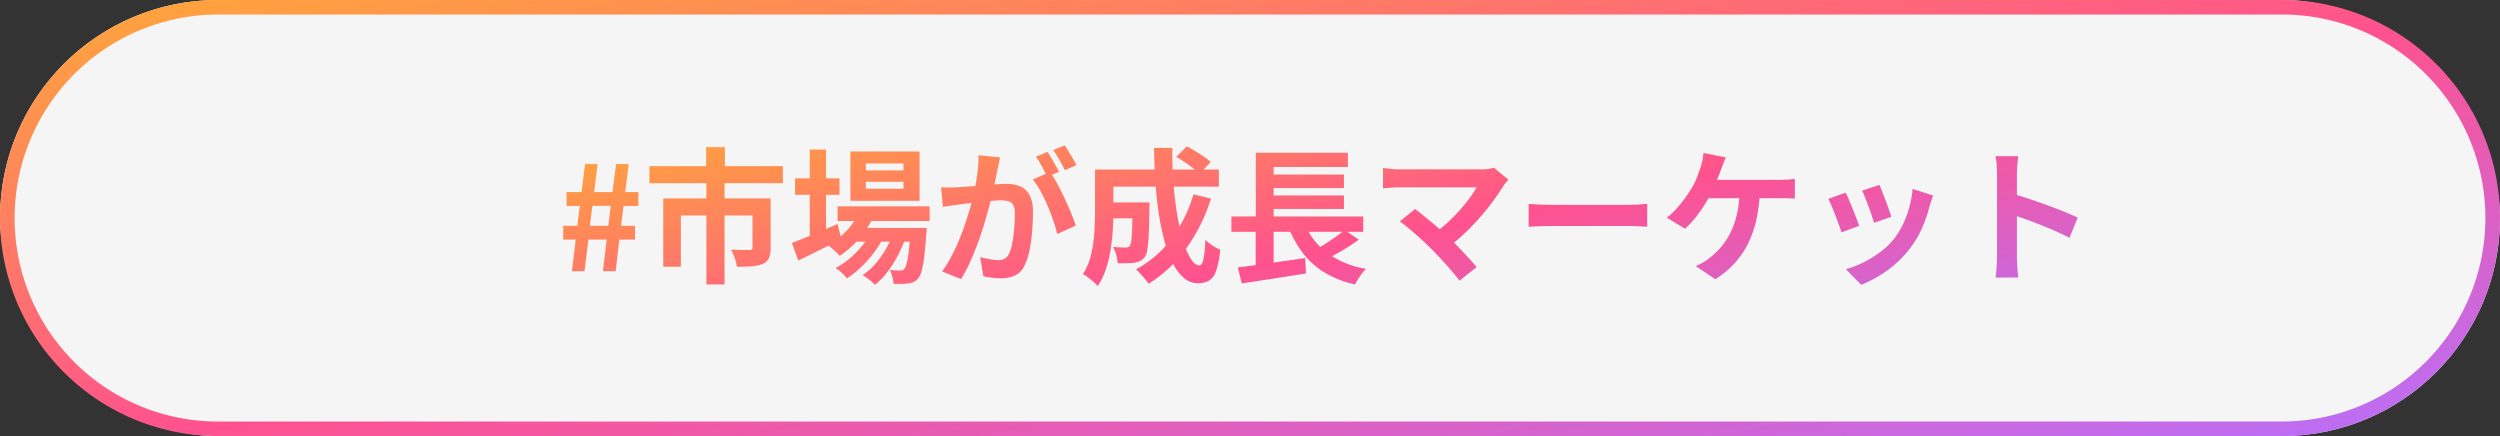
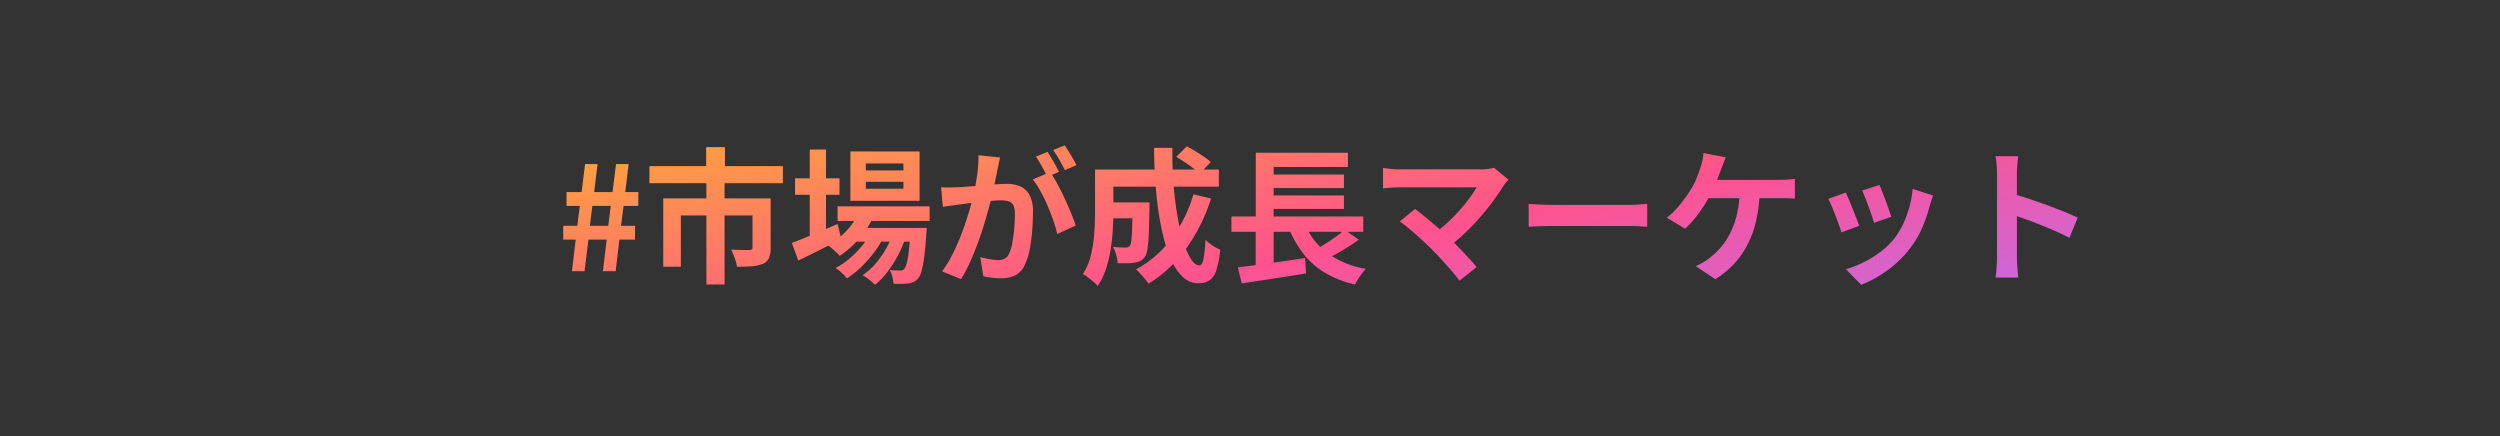
<svg xmlns="http://www.w3.org/2000/svg" xmlns:xlink="http://www.w3.org/1999/xlink" width="344" height="60" viewBox="0 0 344 60">
  <rect x="0" y="0" width="344" height="60" fill="#333333" stroke="none" />
  <defs>
    <linearGradient id="linear-gradient" y1="0.051" x2="1" y2="1" gradientUnits="objectBoundingBox">
      <stop offset="0" stop-color="#ffa53b" />
      <stop offset="0.507" stop-color="#ff528e" />
      <stop offset="1" stop-color="#b770fd" />
    </linearGradient>
    <linearGradient id="linear-gradient-2" y1="0.086" y2="0.889" xlink:href="#linear-gradient" />
  </defs>
  <g id="グループ_1348" data-name="グループ 1348" transform="translate(-410 -1394)">
-     <rect id="長方形_2481" data-name="長方形 2481" width="344" height="60" rx="30" transform="translate(410 1394)" fill="#fff" opacity="0.95" />
-     <path id="長方形_2481-2" data-name="長方形 2481" d="M30,2A28.008,28.008,0,0,0,19.1,55.8,27.823,27.823,0,0,0,30,58H314A28.008,28.008,0,0,0,324.9,4.2,27.823,27.823,0,0,0,314,2H30m0-2H314a30,30,0,0,1,0,60H30A30,30,0,0,1,30,0Z" transform="translate(410 1394)" fill="url(#linear-gradient)" />
    <path id="パス_903" data-name="パス 903" d="M-103.915,0l.518-4.347h-1.715v-1.9h1.936l.344-2.741h-1.824v-1.9h2.067l.482-3.857h1.717l-.467,3.857h2.527l.486-3.857h1.732l-.467,3.857h1.8v1.9h-2.032l-.355,2.741h1.931v1.9h-2.156L-97.9,0h-1.748l.513-4.347h-2.511L-102.182,0Zm2.47-6.251h2.531l.34-2.741H-101.1Zm16-10.828h2.581v4.064h-2.581Zm.031,4.81h2.5V1.823h-2.5Zm-7.836-2.189h18.362v2.343H-93.251Zm1.9,4.439H-78.17v2.343H-88.927V-.614h-2.421Zm12.278,0h2.5v6.789a3.646,3.646,0,0,1-.224,1.4,1.585,1.585,0,0,1-.853.815,4.832,4.832,0,0,1-1.507.334q-.873.067-2.055.067a5.662,5.662,0,0,0-.311-1.207,10.194,10.194,0,0,0-.491-1.156l1.017.038q.516.018.922.016l.559,0a.633.633,0,0,0,.347-.083.311.311,0,0,0,.1-.263Zm11.711,1.092h12.665v2.02H-67.358Zm2.184,2.971h8.217v1.89h-8.217Zm.759-2.231,2.057.519A12.089,12.089,0,0,1-64.377-4.5a13.5,13.5,0,0,1-2.692,2.388,5.574,5.574,0,0,0-.463-.483q-.3-.283-.607-.55a4.679,4.679,0,0,0-.544-.416,10.3,10.3,0,0,0,2.532-1.98A8.772,8.772,0,0,0-64.415-8.187Zm7.091,2.231H-55.1l-.01.312a3.938,3.938,0,0,1-.046.521q-.129,1.946-.293,3.2A13.745,13.745,0,0,1-55.815.01a2.593,2.593,0,0,1-.48,1,1.713,1.713,0,0,1-.623.478,2.787,2.787,0,0,1-.716.189,8.4,8.4,0,0,1-.877.06q-.53.013-1.157-.011a4.594,4.594,0,0,0-.157-.976A3.176,3.176,0,0,0-60.2-.165q.473.044.851.057t.583.012a1.068,1.068,0,0,0,.339-.046.566.566,0,0,0,.25-.186,1.885,1.885,0,0,0,.329-.757,12.906,12.906,0,0,0,.282-1.668q.131-1.1.244-2.876Zm-6.146-6.35v.956H-58.3v-.956Zm0-2.519v.952H-58.3v-.952ZM-65.6-16.482h9.52v6.793H-65.6Zm-7.612,3.7H-67.1v2.269h-6.114Zm2.02-3.959h2.238V-4.3h-2.238ZM-73.656-3.891q.776-.293,1.8-.708t2.184-.909l2.308-.986.514,2.062q-1.5.776-3.052,1.553T-72.768-1.47Zm14.042-1.673,1.619.88A14.855,14.855,0,0,1-59.029-2.23,16.268,16.268,0,0,1-60.506.1,9.766,9.766,0,0,1-62.22,1.87a7.261,7.261,0,0,0-.79-.709,6.7,6.7,0,0,0-.927-.622,8.229,8.229,0,0,0,1.815-1.6,12.6,12.6,0,0,0,1.5-2.165A12.647,12.647,0,0,0-59.614-5.564Zm-3.033.018,1.572.931a12.614,12.614,0,0,1-1.317,2.1,16.942,16.942,0,0,1-1.771,1.98A12.664,12.664,0,0,1-66.074.983a6.181,6.181,0,0,0-.715-.76,5.83,5.83,0,0,0-.864-.662,9.95,9.95,0,0,0,1.962-1.325,13.464,13.464,0,0,0,1.763-1.813A10.787,10.787,0,0,0-62.647-5.546Zm17.64-10.108q-.082.378-.175.829t-.179.827q-.087.447-.2,1t-.224,1.1q-.109.549-.226,1.071-.2.856-.508,2t-.7,2.445q-.4,1.3-.895,2.631t-1.06,2.573a19.378,19.378,0,0,1-1.2,2.255L-52.984.029a15.7,15.7,0,0,0,1.312-2.12q.606-1.167,1.106-2.4t.894-2.441q.394-1.206.677-2.241t.442-1.787q.28-1.352.441-2.618a15.886,15.886,0,0,0,.134-2.383Zm6.891,2.012a15.974,15.974,0,0,1,.981,1.6q.517.95,1.01,2.01t.9,2.045q.4.985.632,1.7l-2.541,1.173a18.584,18.584,0,0,0-.543-1.858q-.35-1.018-.8-2.068t-.971-1.99a10.58,10.58,0,0,0-1.054-1.594Zm-15,2.091q.54.036,1.063.028t1.079-.028q.483-.02,1.185-.07t1.5-.112q.8-.062,1.594-.132t1.481-.112q.682-.042,1.12-.042a4.667,4.667,0,0,1,1.874.35,2.648,2.648,0,0,1,1.273,1.191,4.732,4.732,0,0,1,.467,2.288q0,1.169-.1,2.55a23.132,23.132,0,0,1-.349,2.646,8.176,8.176,0,0,1-.68,2.127A2.826,2.826,0,0,1-42.933.58a4.523,4.523,0,0,1-1.962.395A9.722,9.722,0,0,1-46.128.891q-.658-.084-1.176-.2l-.427-2.635q.4.109.863.207t.9.153a5.65,5.65,0,0,0,.685.056,1.992,1.992,0,0,0,.884-.184,1.388,1.388,0,0,0,.617-.672,5.886,5.886,0,0,0,.46-1.491,18.921,18.921,0,0,0,.266-2q.089-1.07.089-2.048a2.444,2.444,0,0,0-.222-1.188,1.093,1.093,0,0,0-.656-.512,3.754,3.754,0,0,0-1.063-.13q-.451,0-1.235.07t-1.672.162q-.888.092-1.65.19l-1.184.153q-.432.067-1.1.156t-1.126.176Zm14.635-4.866a9.826,9.826,0,0,1,.552.859q.292.5.571,1.006t.467.88l-1.61.686q-.2-.416-.462-.91t-.548-.994a8.142,8.142,0,0,0-.561-.876Zm2.368-.9q.264.376.571.881t.593,1q.287.492.455.845l-1.594.686q-.309-.633-.753-1.417A13.446,13.446,0,0,0-37.7-16.67Zm5.647,7.852h4.618v2.191h-4.618Zm3.7,0h2.327V-9.3q0,.164-.008.373t-.008.347q-.029,2.115-.091,3.472a18.628,18.628,0,0,1-.188,2.1,2.48,2.48,0,0,1-.357,1.049,1.741,1.741,0,0,1-.618.541,3.079,3.079,0,0,1-.776.24,7.032,7.032,0,0,1-1.011.078q-.615.011-1.329,0a4.99,4.99,0,0,0-.2-1.161,4.516,4.516,0,0,0-.447-1.083q.539.049,1.009.067t.715.018a1.008,1.008,0,0,0,.349-.053.629.629,0,0,0,.26-.189,1.69,1.69,0,0,0,.2-.747q.069-.579.108-1.747t.063-3.111Zm6-6.268,1.452-1.445q.56.277,1.185.661t1.189.766a7.036,7.036,0,0,1,.922.728l-1.541,1.61a7.494,7.494,0,0,0-.869-.761q-.543-.417-1.158-.825T-20.76-15.735Zm2.366,5.154,2.421.581a24.1,24.1,0,0,1-3.435,6.895,18.129,18.129,0,0,1-5.155,4.822,5.684,5.684,0,0,0-.481-.634Q-25.36.712-25.7.342a7.37,7.37,0,0,0-.6-.6A14.859,14.859,0,0,0-21.42-4.467,19.191,19.191,0,0,0-18.394-10.581ZM-30.335-13.99H-14.9v2.358H-30.335Zm-1.6,0h2.519v5.883q0,1.125-.08,2.46a26.966,26.966,0,0,1-.305,2.72,17.135,17.135,0,0,1-.653,2.669,9.255,9.255,0,0,1-1.112,2.291,4.33,4.33,0,0,0-.583-.575q-.386-.327-.781-.629a3.954,3.954,0,0,0-.677-.436,8.46,8.46,0,0,0,1.125-2.685A18.306,18.306,0,0,0-32.038-5.3q.1-1.523.1-2.823Zm8.126-2.98h2.519q-.042,2.456.138,4.81t.53,4.411a29.261,29.261,0,0,0,.829,3.62,9.873,9.873,0,0,0,1.054,2.448q.576.886,1.173.886.348,0,.539-.825a16.566,16.566,0,0,0,.271-2.707,6.658,6.658,0,0,0,.988.792,5.322,5.322,0,0,0,1.054.565,12.969,12.969,0,0,1-.544,2.862,2.557,2.557,0,0,1-.958,1.382,2.877,2.877,0,0,1-1.546.377A2.942,2.942,0,0,1-19.717.913a6.521,6.521,0,0,1-1.541-2.059,15.955,15.955,0,0,1-1.146-3.1A34.549,34.549,0,0,1-23.187-8.1q-.309-2.084-.458-4.337T-23.814-16.97Zm10.64,9.435H4.97v2.109H-13.173ZM-8.5-13.3H2.315v1.859H-8.5Zm0,2.873H2.315v1.859H-8.5Zm-3.791,9.9q1.182-.137,2.712-.347t3.218-.454l3.338-.486L-2.907.307Q-4.442.549-6.021.8t-3.044.47q-1.465.218-2.681.411Zm9.034-6.422a9.715,9.715,0,0,0,3.089,4.3A12.283,12.283,0,0,0,5.355-.33,4.944,4.944,0,0,0,4.8.3q-.288.384-.543.786t-.424.736A14.135,14.135,0,0,1-.4.15,10.9,10.9,0,0,1-3.407-2.587,15.163,15.163,0,0,1-5.46-6.42ZM2.417-5.684,4.352-4.339q-.729.533-1.546,1.045t-1.631.956q-.814.444-1.518.786L-1.938-2.8q.7-.358,1.5-.853T1.111-4.68Q1.866-5.216,2.417-5.684ZM-9.816-16.308H2.858v1.968H-7.36v7.684H-9.816Zm-.016,9.4H-7.36V-.251L-9.832.005ZM24.948-12.6l-.38.44a3.362,3.362,0,0,0-.3.4q-.587.958-1.409,2.078T21.04-7.423q-1,1.146-2.111,2.2a23.283,23.283,0,0,1-2.285,1.914L14.65-5.154a16.5,16.5,0,0,0,1.893-1.512q.895-.828,1.663-1.689t1.373-1.678a13.912,13.912,0,0,0,.99-1.511H10q-.4,0-.85.026t-.85.059q-.395.033-.606.069V-14.21l.675.089q.41.053.851.079t.78.026H21.087a6.287,6.287,0,0,0,1.87-.221ZM14.4-3.017q-.444-.444-1.011-.972T12.21-5.06Q11.6-5.6,11.027-6.069T10-6.854l2.1-1.706q.4.293.953.738t1.173.964q.624.52,1.26,1.077t1.213,1.1q.663.631,1.372,1.37T19.44-1.862q.652.7,1.126,1.294L18.212,1.307Q17.8.737,17.15-.016T15.777-1.565Q15.053-2.361,14.4-3.017ZM27.731-9.261q.365.02.927.056t1.173.053q.612.018,1.118.018H41.692q.706,0,1.328-.053t1.022-.073v3.147q-.354-.02-1.031-.063T41.7-6.221H30.949q-.847,0-1.749.033t-1.469.073Zm27.137-6.4q-.174.378-.35.84t-.307.793q-.167.493-.42,1.117t-.526,1.245q-.272.621-.541,1.143a18.256,18.256,0,0,1-.959,1.642,18.731,18.731,0,0,1-1.21,1.657,11.807,11.807,0,0,1-1.309,1.375L46.734-7.372a7.978,7.978,0,0,0,1.035-.911q.5-.515.946-1.08t.825-1.112q.374-.548.661-1.019a10.087,10.087,0,0,0,.69-1.433q.286-.738.472-1.3a7.981,7.981,0,0,0,.284-1.041,6.493,6.493,0,0,0,.13-1Zm-3.155,3.089H62.278q.391,0,.992-.033t1.09-.109v2.733q-.567-.051-1.154-.061t-.927-.01H51.5Zm7.812,1.446a20.494,20.494,0,0,1-.466,4.061,14.233,14.233,0,0,1-1.186,3.353,11.856,11.856,0,0,1-1.889,2.706A12.852,12.852,0,0,1,53.419,1.1l-2.7-1.811a9.133,9.133,0,0,0,1.039-.513,5.52,5.52,0,0,0,.851-.59A10.5,10.5,0,0,0,54.2-3.329a9.7,9.7,0,0,0,1.3-1.99A11.5,11.5,0,0,0,56.4-7.885a15.7,15.7,0,0,0,.358-3.25Zm16.471-.747q.151.311.377.907t.481,1.263q.256.668.463,1.266t.319.945l-2.39.833q-.091-.367-.289-.949T74.518-8.85q-.24-.654-.478-1.256t-.42-.99Zm7.381,1.455q-.165.479-.275.822t-.2.645a19.4,19.4,0,0,1-1.045,3.022A13.337,13.337,0,0,1,80.17-3.1,14.918,14.918,0,0,1,77.007-.06a16.289,16.289,0,0,1-3.524,1.928l-2.1-2.147A13.8,13.8,0,0,0,73.7-1.169,14.757,14.757,0,0,0,76.055-2.6a10.3,10.3,0,0,0,1.957-1.871,10.467,10.467,0,0,0,1.215-1.967,14.009,14.009,0,0,0,.885-2.375,13.851,13.851,0,0,0,.454-2.514Zm-12.025-.4q.2.385.451.98t.518,1.265q.264.669.507,1.285t.382,1.039l-2.436.906q-.12-.4-.352-1.038t-.5-1.344q-.272-.7-.528-1.3a9.943,9.943,0,0,0-.438-.924ZM92.176-1.917V-13.411q0-.538-.051-1.214a9.777,9.777,0,0,0-.158-1.2h3.125q-.056.521-.117,1.156t-.061,1.259v3.632q0,1.171,0,2.389t0,2.33v3.143q0,.282.023.788t.075,1.044q.051.538.087.954H91.975q.087-.583.144-1.386T92.176-1.917Zm2.149-8.73q1,.269,2.231.679t2.5.872q1.263.462,2.375.913t1.845.817l-1.134,2.773q-.844-.449-1.865-.9T98.2-6.362q-1.054-.425-2.055-.782t-1.821-.628Z" transform="translate(592.613 1431.32)" fill="url(#linear-gradient-2)" />
  </g>
</svg>